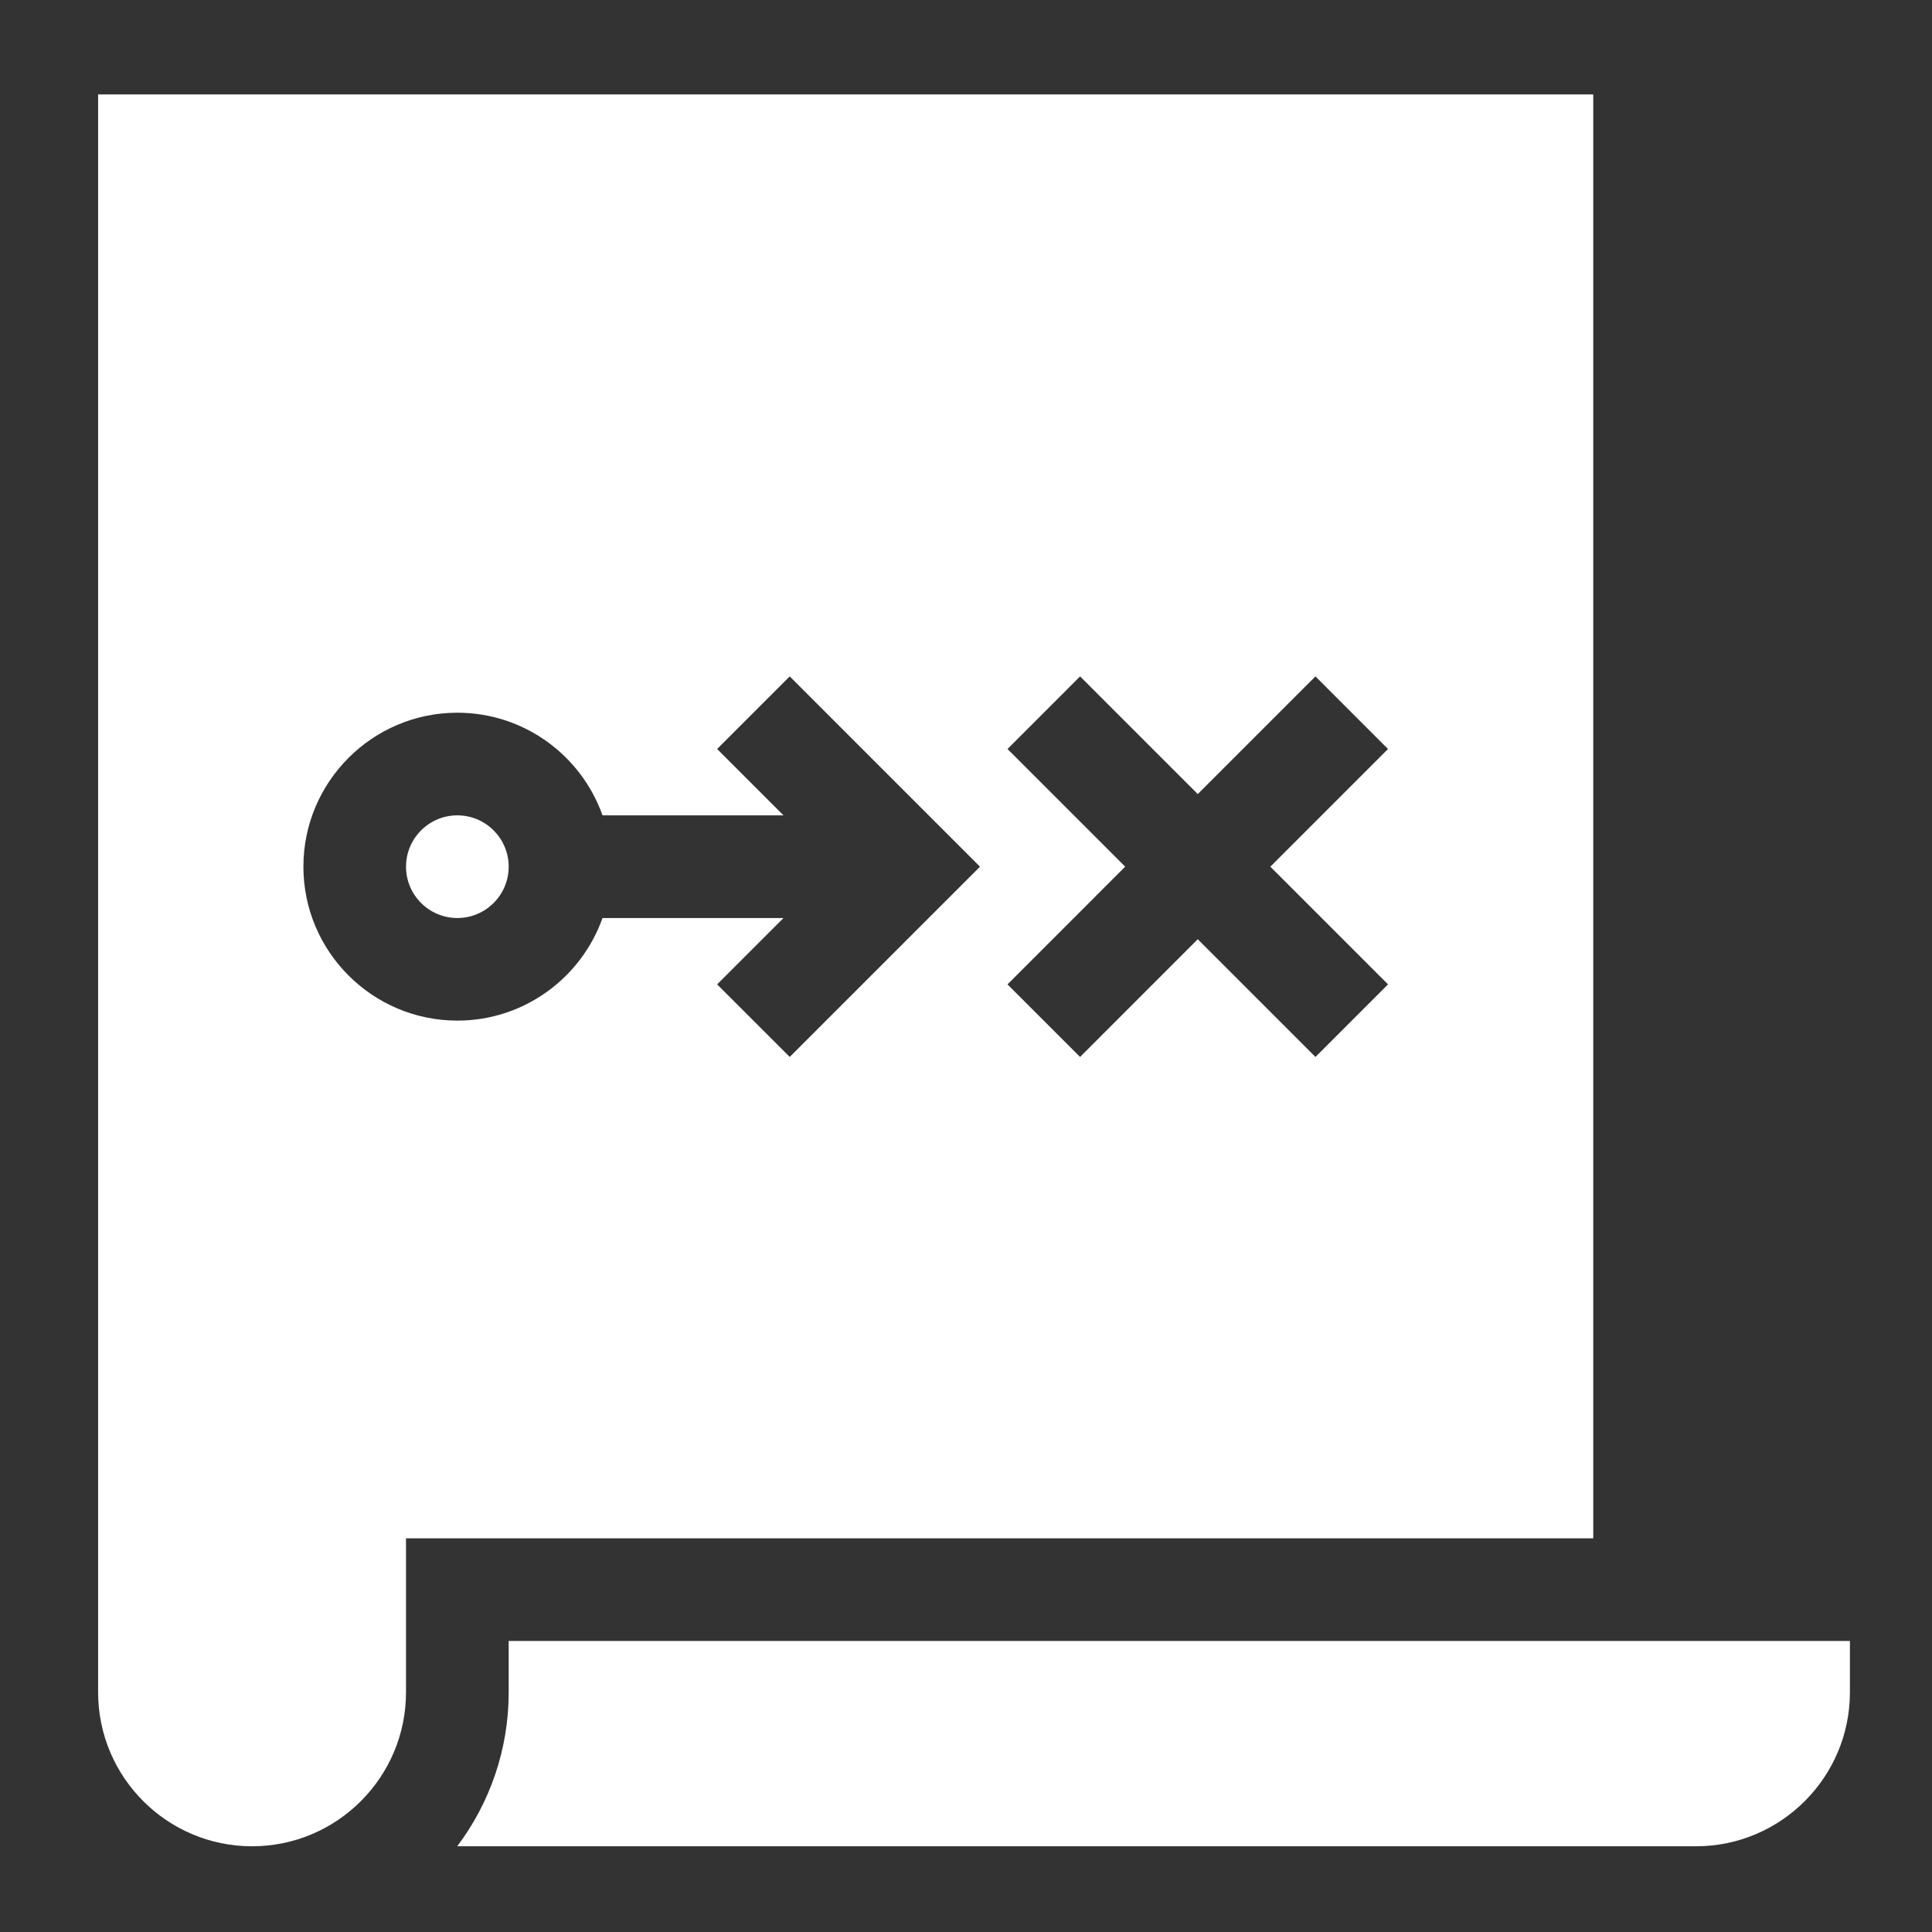
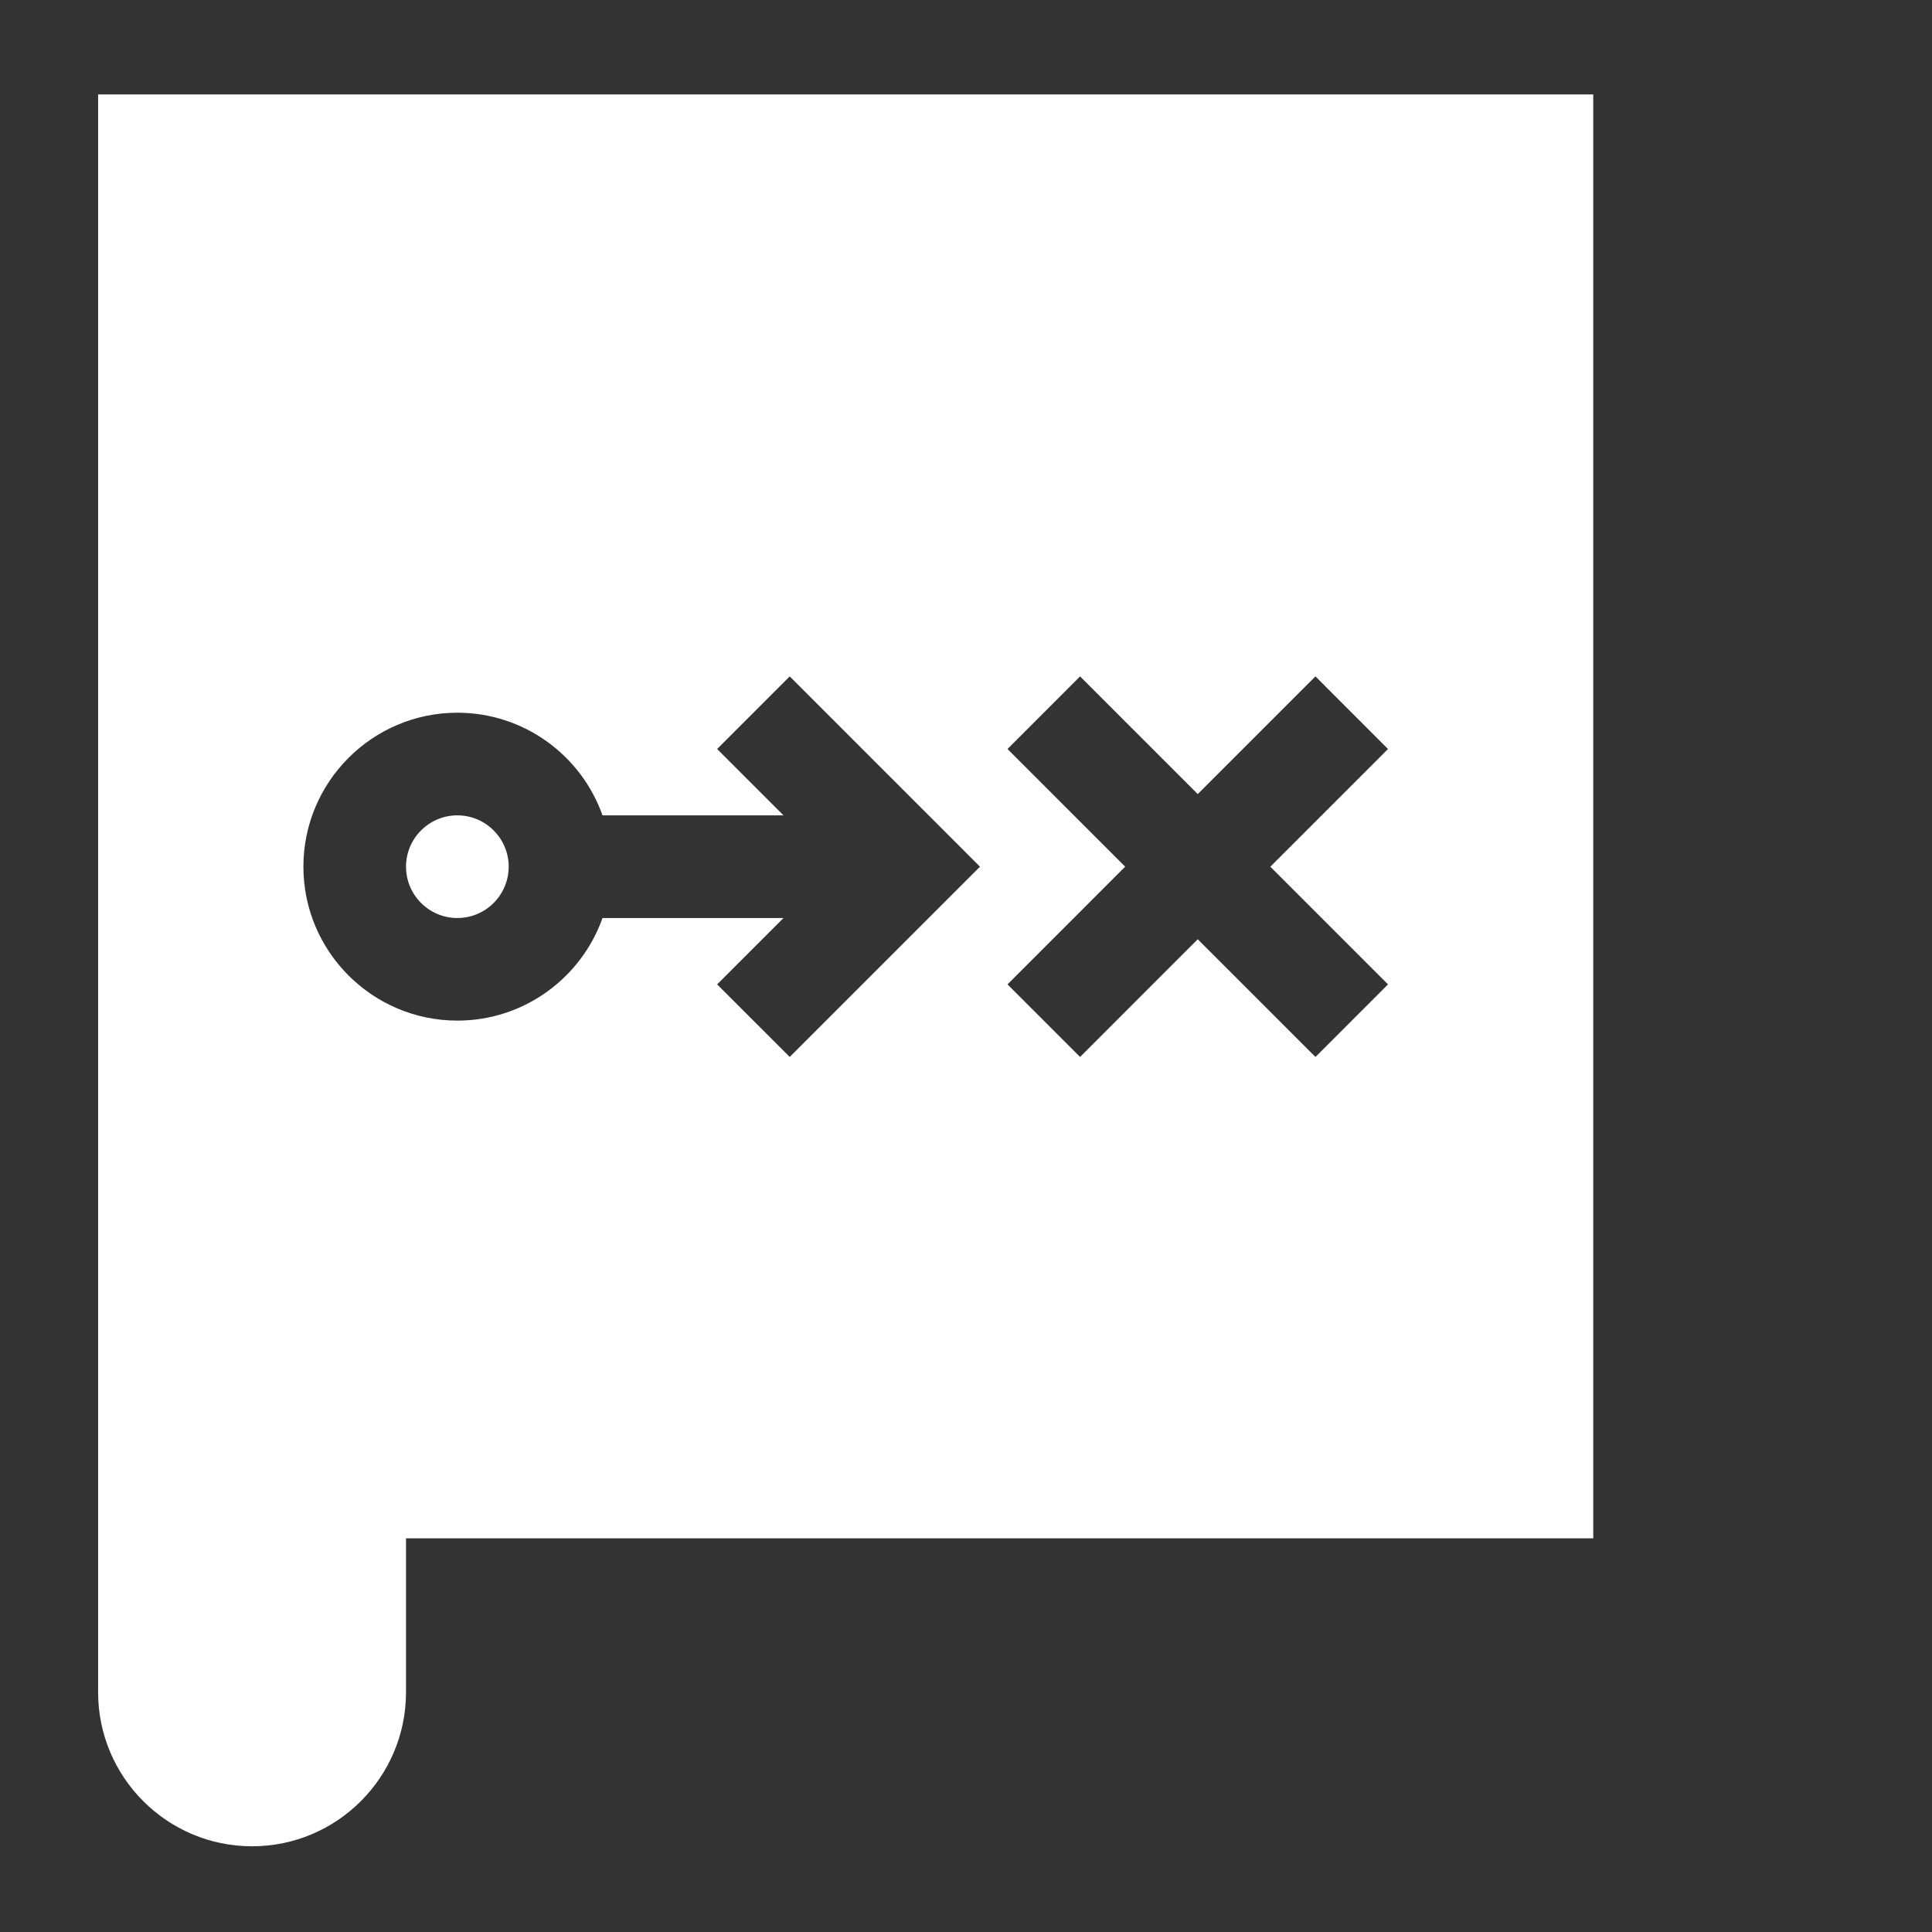
<svg xmlns="http://www.w3.org/2000/svg" version="1.1" id="Capa_1" x="0px" y="0px" width="200px" height="200px" viewBox="0 0 200 200" enable-background="new 0 0 200 200" xml:space="preserve">
  <rect x="0" y="0" width="200" height="200" fill="#333333" stroke="none" />
  <g>
    <path fill="#FFFFFF" d="M47.345,95.033c2.932,0,5.314-2.385,5.314-5.314s-2.383-5.314-5.314-5.314   c-2.932,0-5.314,2.385-5.314,5.314S44.413,95.033,47.345,95.033" />
    <path fill="#FFFFFF" d="M47.345,73.78c6.929,0,12.833,4.439,15.027,10.625h18.737l-6.871-6.869l7.514-7.516l19.695,19.699   l-19.695,19.695l-7.514-7.512l6.871-6.869H62.372c-2.195,6.181-8.099,10.62-15.027,10.62c-8.789,0-15.937-7.146-15.937-15.935   S38.556,73.78,47.345,73.78 M104.297,77.536l7.512-7.516l12.183,12.183l12.183-12.183l7.512,7.516l-12.183,12.183l12.183,12.184   l-7.512,7.512L123.991,97.23l-12.183,12.184l-7.512-7.512l12.183-12.184L104.297,77.536z M26.093,191.127   c8.789,0,15.937-7.15,15.937-15.939v-15.938h122.904V9.778H10.157v165.409C10.157,183.977,17.304,191.127,26.093,191.127" />
-     <path fill="#FFFFFF" d="M52.659,175.188c0,5.976-1.985,11.496-5.328,15.939h128.232c8.789,0,15.939-7.15,15.939-15.939v-5.314   H52.659V175.188z" />
  </g>
</svg>